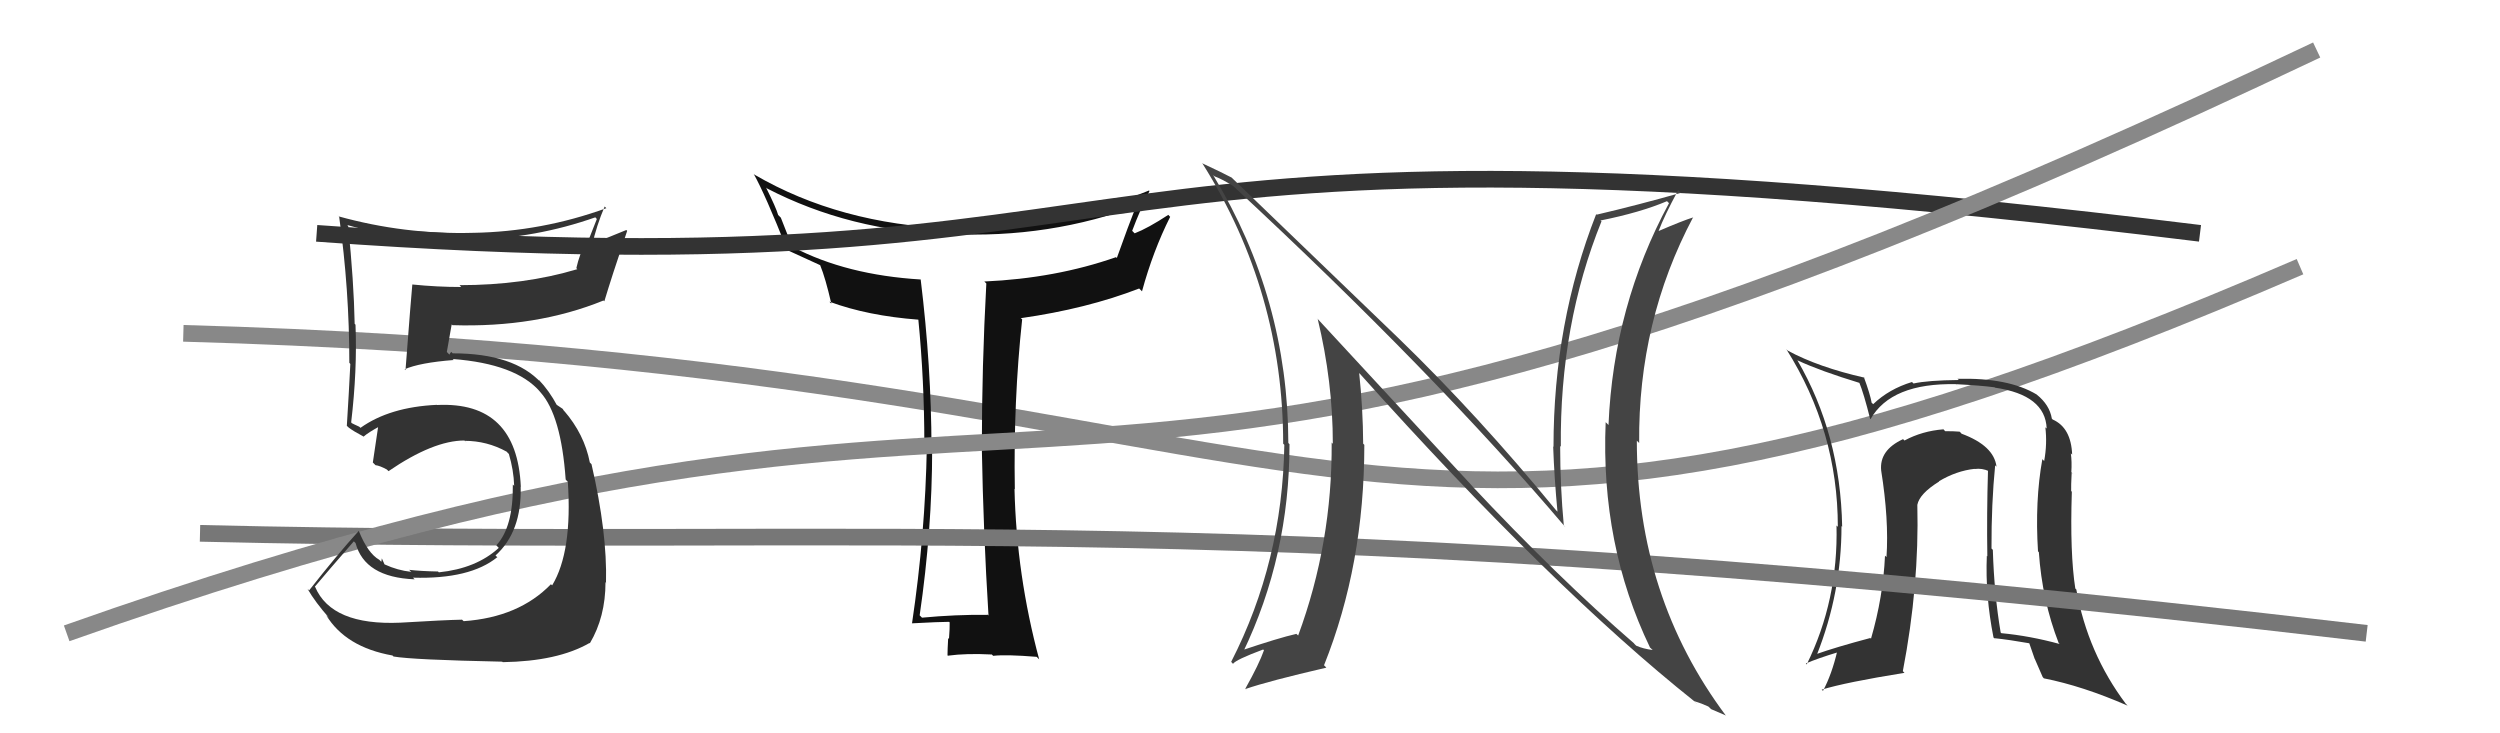
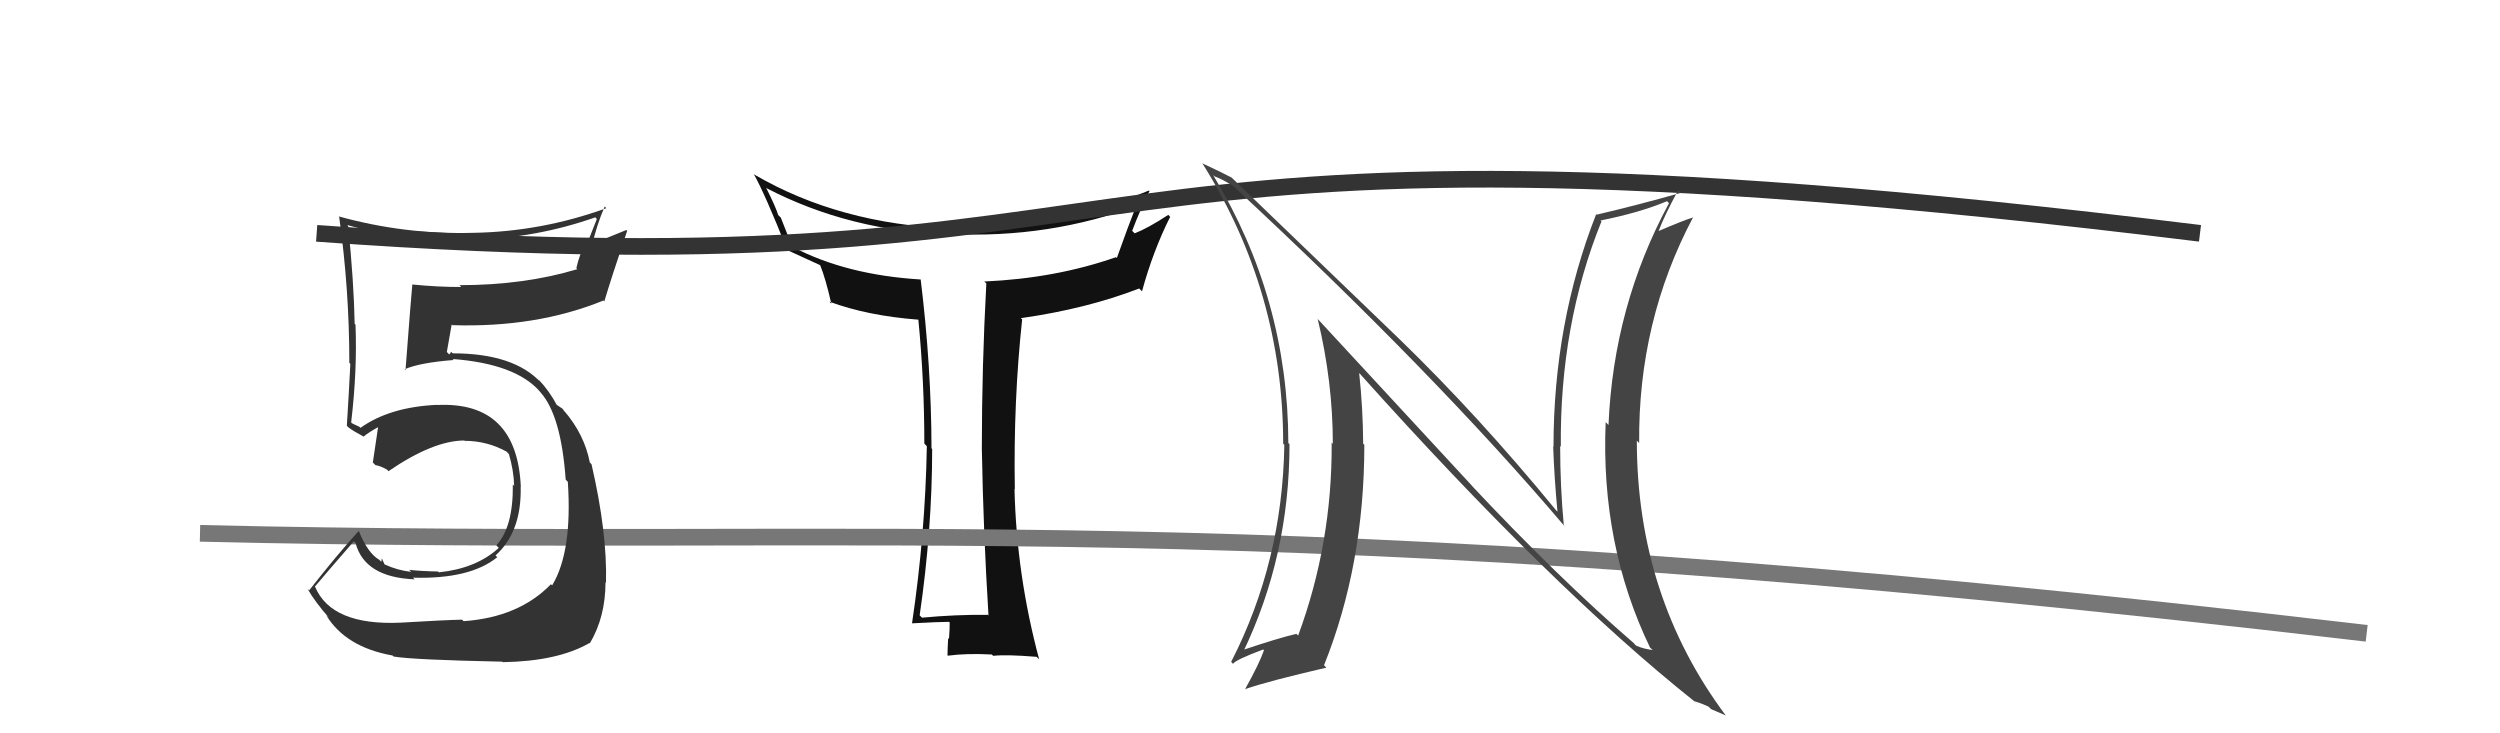
<svg xmlns="http://www.w3.org/2000/svg" width="150" height="44" viewBox="0,0,150,44">
-   <path d="M11 20 C83 22,80 41,138 16" stroke="#888" fill="none" />
-   <path fill="#333" d="M119.63 27.84L119.60 27.81L119.79 28.00Q119.64 26.74 117.69 26.02L117.66 25.98L117.58 25.90Q117.24 25.87 116.71 25.87L116.54 25.69L116.60 25.76Q115.33 25.86 114.27 26.43L114.13 26.30L114.18 26.35Q112.75 27.01 112.87 28.23L112.90 28.26L112.87 28.23Q113.34 31.18 113.19 33.42L113.12 33.36L113.10 33.34Q112.99 35.81 112.26 38.32L112.13 38.20L112.22 38.28Q110.15 38.83 108.97 39.25L108.95 39.24L109.01 39.29Q110.49 35.56 110.49 31.56L110.46 31.54L110.53 31.60Q110.43 26.06 107.84 21.61L107.84 21.61L107.87 21.63Q109.22 22.26 111.62 22.99L111.56 22.93L111.54 22.91Q111.83 23.61 112.21 25.14L112.23 25.15L112.23 25.15Q113.47 22.97 117.36 23.05L117.47 23.17L117.35 23.05Q118.88 23.13 119.68 23.24L119.68 23.24L119.70 23.26Q122.72 23.70 122.80 25.71L122.74 25.66L122.72 25.63Q122.84 26.63 122.65 27.66L122.53 27.54L122.54 27.55Q122.09 30.07 122.28 33.08L122.34 33.14L122.33 33.12Q122.53 36.03 123.52 38.58L123.44 38.50L123.58 38.64Q121.79 38.15 120.08 37.99L120.12 38.03L120.04 37.95Q119.65 35.66 119.57 32.99L119.59 33.01L119.49 32.91Q119.48 30.23 119.71 27.91ZM119.79 38.42L119.68 38.31L119.65 38.29Q120.54 38.38 121.84 38.61L121.72 38.49L122.08 39.53L122.09 39.54Q122.33 40.09 122.56 40.62L122.57 40.63L122.63 40.70Q124.96 41.16 127.66 42.34L127.55 42.23L127.55 42.23Q125.26 39.18 124.58 35.37L124.50 35.29L124.52 35.32Q124.19 33.20 124.31 29.51L124.29 29.48L124.27 29.46Q124.26 29.16 124.30 28.36L124.41 28.46L124.28 28.33Q124.32 27.70 124.25 27.20L124.32 27.27L124.33 27.29Q124.27 25.66 123.16 25.17L123.07 25.07L123.11 25.11Q122.97 24.29 122.21 23.68L122.29 23.76L122.20 23.67Q120.50 22.65 117.45 22.73L117.42 22.70L117.53 22.80Q115.65 22.82 114.81 23.01L114.83 23.03L114.72 22.92Q113.34 23.34 112.39 24.25L112.34 24.20L112.30 24.17Q112.21 23.65 111.83 22.62L111.92 22.72L111.87 22.66Q109.10 22.03 107.27 21.04L107.22 20.99L107.18 20.95Q110.27 25.86 110.27 31.61L110.30 31.64L110.19 31.53Q110.30 36.02 108.40 39.87L108.37 39.83L108.35 39.81Q109.03 39.51 110.32 39.12L110.27 39.07L110.24 39.05Q109.91 40.46 109.38 41.45L109.30 41.38L109.30 41.38Q110.73 40.94 114.27 40.37L114.19 40.29L114.17 40.27Q115.16 35.13 115.04 30.29L115.15 30.40L115.04 30.29Q115.17 29.62 116.35 28.89L116.22 28.76L116.33 28.88Q117.38 28.25 118.48 28.13L118.36 28.02L118.48 28.14Q118.92 28.08 119.34 28.27L119.30 28.23L119.28 28.21Q119.20 30.84 119.24 33.39L119.26 33.41L119.21 33.35Q119.11 35.73 119.61 38.25Z" />
  <path fill="#111" d="M59.16 36.79L59.27 36.90L59.26 36.89Q57.34 36.87 55.32 37.06L55.19 36.93L55.18 36.92Q55.93 31.77 55.93 26.94L55.82 26.82L55.89 26.89Q55.88 21.98 55.24 16.76L55.22 16.75L55.25 16.77Q50.79 16.50 47.59 14.83L47.51 14.74L46.85 13.06L46.69 12.90Q46.57 12.47 45.96 11.25L46.07 11.36L46.01 11.30Q50.99 13.88 57.00 14.07L57.02 14.09L56.97 14.04Q62.97 14.33 68.42 12.28L68.39 12.25L68.26 12.12Q67.66 13.65 67.01 15.48L66.94 15.41L66.96 15.43Q63.33 16.70 59.06 16.89L59.10 16.93L59.18 17.01Q58.91 21.96 58.91 26.91L58.98 26.98L58.91 26.91Q59.00 31.95 59.31 36.93ZM69.12 11.61L69.11 11.60L68.94 11.43Q63.19 13.79 56.98 13.60L57.02 13.63L57.09 13.71Q50.37 13.45 45.27 10.48L45.31 10.52L45.22 10.43Q45.91 11.66 47.21 14.94L47.36 15.09L47.31 15.04Q47.95 15.34 49.21 15.91L49.26 15.96L49.21 15.91Q49.53 16.69 49.88 18.22L49.83 18.17L49.76 18.10Q52.06 18.95 55.10 19.18L55.10 19.18L55.10 19.17Q55.46 22.85 55.46 26.61L55.48 26.64L55.61 26.77Q55.52 32.04 54.72 37.41L54.63 37.32L54.71 37.40Q56.40 37.31 56.94 37.31L56.96 37.32L56.98 37.35Q56.99 37.67 56.94 38.33L56.88 38.28L56.89 38.29Q56.85 38.98 56.85 39.32L56.92 39.38L56.88 39.34Q57.98 39.19 59.51 39.27L59.52 39.28L59.59 39.35Q60.37 39.26 62.20 39.41L62.28 39.49L62.35 39.56Q60.99 34.50 60.87 29.33L60.99 29.44L60.89 29.35Q60.80 24.07 61.33 19.16L61.36 19.19L61.25 19.09Q65.19 18.53 68.35 17.31L68.44 17.40L68.52 17.48Q69.18 15.06 70.21 13.01L70.16 12.96L70.10 12.89Q68.88 13.69 68.08 14.00L68.10 14.02L67.93 13.85Q68.40 12.60 68.97 11.46Z" />
  <path d="M12 32 C54 33,74 30,142 38" stroke="#777" fill="none" />
  <path d="M19 14 C74 18,59 5,132 14" stroke="#333" fill="none" />
-   <path d="M4 38 C69 15,59 41,139 3" stroke="#888" fill="none" />
  <path fill="#333" d="M24.10 37.44L24.05 37.39L24.02 37.36Q19.90 37.54 18.91 35.22L18.88 35.19L18.89 35.20Q19.67 34.27 21.23 32.48L21.37 32.62L21.33 32.57Q21.87 34.64 24.88 34.76L24.80 34.68L24.78 34.66Q28.20 34.76 29.84 33.43L29.92 33.51L29.73 33.33Q31.31 31.90 31.24 29.20L31.16 29.12L31.25 29.21Q31.02 24.07 26.23 24.30L26.28 24.35L26.22 24.29Q23.38 24.42 21.63 25.67L21.55 25.60L21.27 25.47L21.11 25.39L21.07 25.34Q21.44 22.22 21.33 19.48L21.25 19.40L21.28 19.43Q21.23 16.87 20.89 13.56L20.85 13.52L20.83 13.50Q24.62 14.59 28.43 14.47L28.44 14.48L28.33 14.38Q32.14 14.30 35.72 13.04L35.81 13.14L35.22 14.64L35.14 14.56Q34.77 15.25 34.58 16.09L34.68 16.19L34.64 16.15Q31.45 17.11 27.57 17.11L27.60 17.14L27.67 17.22Q26.23 17.22 24.75 17.07L24.73 17.05L24.74 17.06Q24.67 17.76 24.33 22.21L24.29 22.17L24.27 22.16Q25.17 21.76 27.23 21.60L27.23 21.61L27.16 21.54Q30.95 21.83 32.40 23.50L32.35 23.45L32.43 23.54Q33.67 24.93 33.94 28.77L34.01 28.85L34.07 28.91Q34.35 33.10 33.13 35.12L33.05 35.05L33.06 35.05Q31.13 37.04 27.82 37.27L27.71 37.17L27.72 37.18Q26.68 37.20 24.02 37.36ZM30.14 39.71L30.17 39.73L30.16 39.73Q33.46 39.68 35.37 38.58L35.34 38.55L35.39 38.60Q36.33 37.02 36.33 34.93L36.41 35.01L36.36 34.97Q36.44 31.96 35.49 27.85L35.43 27.79L35.39 27.75Q35.06 26.05 33.84 24.64L33.84 24.64L33.87 24.70L33.76 24.53L33.30 24.22L33.43 24.34Q32.96 23.45 32.31 22.77L32.38 22.83L32.32 22.81L32.47 22.97Q30.85 21.20 27.16 21.20L27.07 21.11L26.96 21.27L26.81 21.12Q26.91 20.57 27.10 19.47L27.13 19.49L27.15 19.51Q32.18 19.67 36.21 18.03L36.19 18.01L36.26 18.08Q36.68 16.67 37.63 13.85L37.58 13.80L35.42 14.68L35.51 14.78Q35.79 13.53 36.28 12.39L36.25 12.36L36.38 12.49Q32.50 13.90 28.39 13.97L28.35 13.94L28.38 13.97Q24.27 14.08 20.31 12.98L20.24 12.91L20.35 13.01Q20.96 17.36 20.96 21.77L20.99 21.80L21.02 21.84Q20.93 23.64 20.81 25.55L20.94 25.67L20.93 25.66Q21.22 25.88 21.79 26.18L21.79 26.18L21.81 26.20Q22.11 25.94 22.76 25.59L22.79 25.62L22.70 25.53Q22.60 26.23 22.37 27.75L22.45 27.83L22.53 27.91Q22.79 27.94 23.21 28.17L23.31 28.27L23.31 28.27Q26.00 26.43 27.87 26.43L28.01 26.58L27.88 26.45Q29.22 26.45 30.40 27.10L30.49 27.20L30.53 27.23Q30.82 28.20 30.85 29.15L30.76 29.06L30.77 29.07Q30.80 31.62 29.78 32.72L29.89 32.84L29.93 32.87Q28.58 34.11 26.33 34.34L26.29 34.30L26.28 34.29Q25.23 34.27 24.55 34.19L24.70 34.34L24.66 34.31Q23.85 34.22 23.09 33.87L23.07 33.86L22.91 33.50L22.88 33.71L22.76 33.59Q22.07 33.20 21.53 31.86L21.51 31.84L21.52 31.86Q20.22 33.29 18.55 35.42L18.46 35.34L18.45 35.33Q18.92 36.14 19.76 37.09L19.70 37.03L19.57 36.91Q20.74 38.83 23.55 39.33L23.54 39.32L23.61 39.39Q24.77 39.59 30.13 39.70Z" />
  <path fill="#444" d="M88.38 29.21L79.00 19.07L79.06 19.13Q79.97 22.90 79.97 26.63L79.97 26.63L79.90 26.55Q79.94 32.58 77.89 38.13L77.79 38.04L77.79 38.03Q76.70 38.28 74.45 39.04L74.46 39.05L74.57 39.16Q77.37 33.35 77.37 26.65L77.27 26.55L77.30 26.59Q77.29 17.93 72.79 10.51L72.84 10.55L72.87 10.58Q73.27 10.72 73.96 11.14L74.06 11.24L73.98 11.15Q86.09 22.39 93.93 31.64L93.88 31.59L93.83 31.54Q93.61 29.19 93.61 26.76L93.60 26.75L93.65 26.80Q93.58 19.49 96.09 13.28L96.17 13.36L96.03 13.23Q98.42 12.75 100.02 12.07L100.13 12.18L100.14 12.19Q96.81 18.35 96.51 25.50L96.43 25.42L96.34 25.33Q96.03 32.68 99.00 38.85L99.15 38.99L99.16 39.00Q98.59 38.93 98.17 38.74L98.06 38.63L98.04 38.60Q93.45 34.63 88.24 29.07L88.41 29.24ZM101.80 42.21L101.79 42.21L101.66 42.07Q102.09 42.20 102.50 42.39L102.67 42.55L103.53 42.92L103.57 42.96Q98.21 35.80 98.21 26.44L98.24 26.47L98.35 26.58Q98.28 19.27 101.59 13.03L101.58 13.02L101.60 13.04Q100.93 13.25 99.52 13.86L99.54 13.87L99.52 13.85Q99.85 12.97 100.69 11.41L100.76 11.48L100.85 11.57Q98.24 12.31 95.80 12.88L95.95 13.03L95.77 12.85Q93.21 19.38 93.21 26.81L93.27 26.87L93.19 26.79Q93.26 28.73 93.45 30.71L93.50 30.75L93.36 30.61Q88.69 24.92 83.93 20.31L83.93 20.31L73.84 10.60L73.89 10.65Q73.34 10.36 72.12 9.79L72.20 9.87L72.16 9.83Q76.99 17.52 76.99 26.62L77.09 26.72L77.06 26.68Q76.95 33.70 73.87 39.71L73.96 39.81L73.98 39.83Q74.15 39.58 75.79 38.97L75.90 39.08L75.84 39.01Q75.55 39.84 74.72 41.32L74.82 41.43L74.73 41.34Q76.12 40.86 79.58 40.06L79.49 39.96L79.44 39.92Q81.86 33.88 81.86 26.69L81.91 26.74L81.79 26.62Q81.78 24.52 81.55 22.38L81.58 22.42L81.57 22.40Q93.09 35.26 101.70 42.11Z" />
</svg>